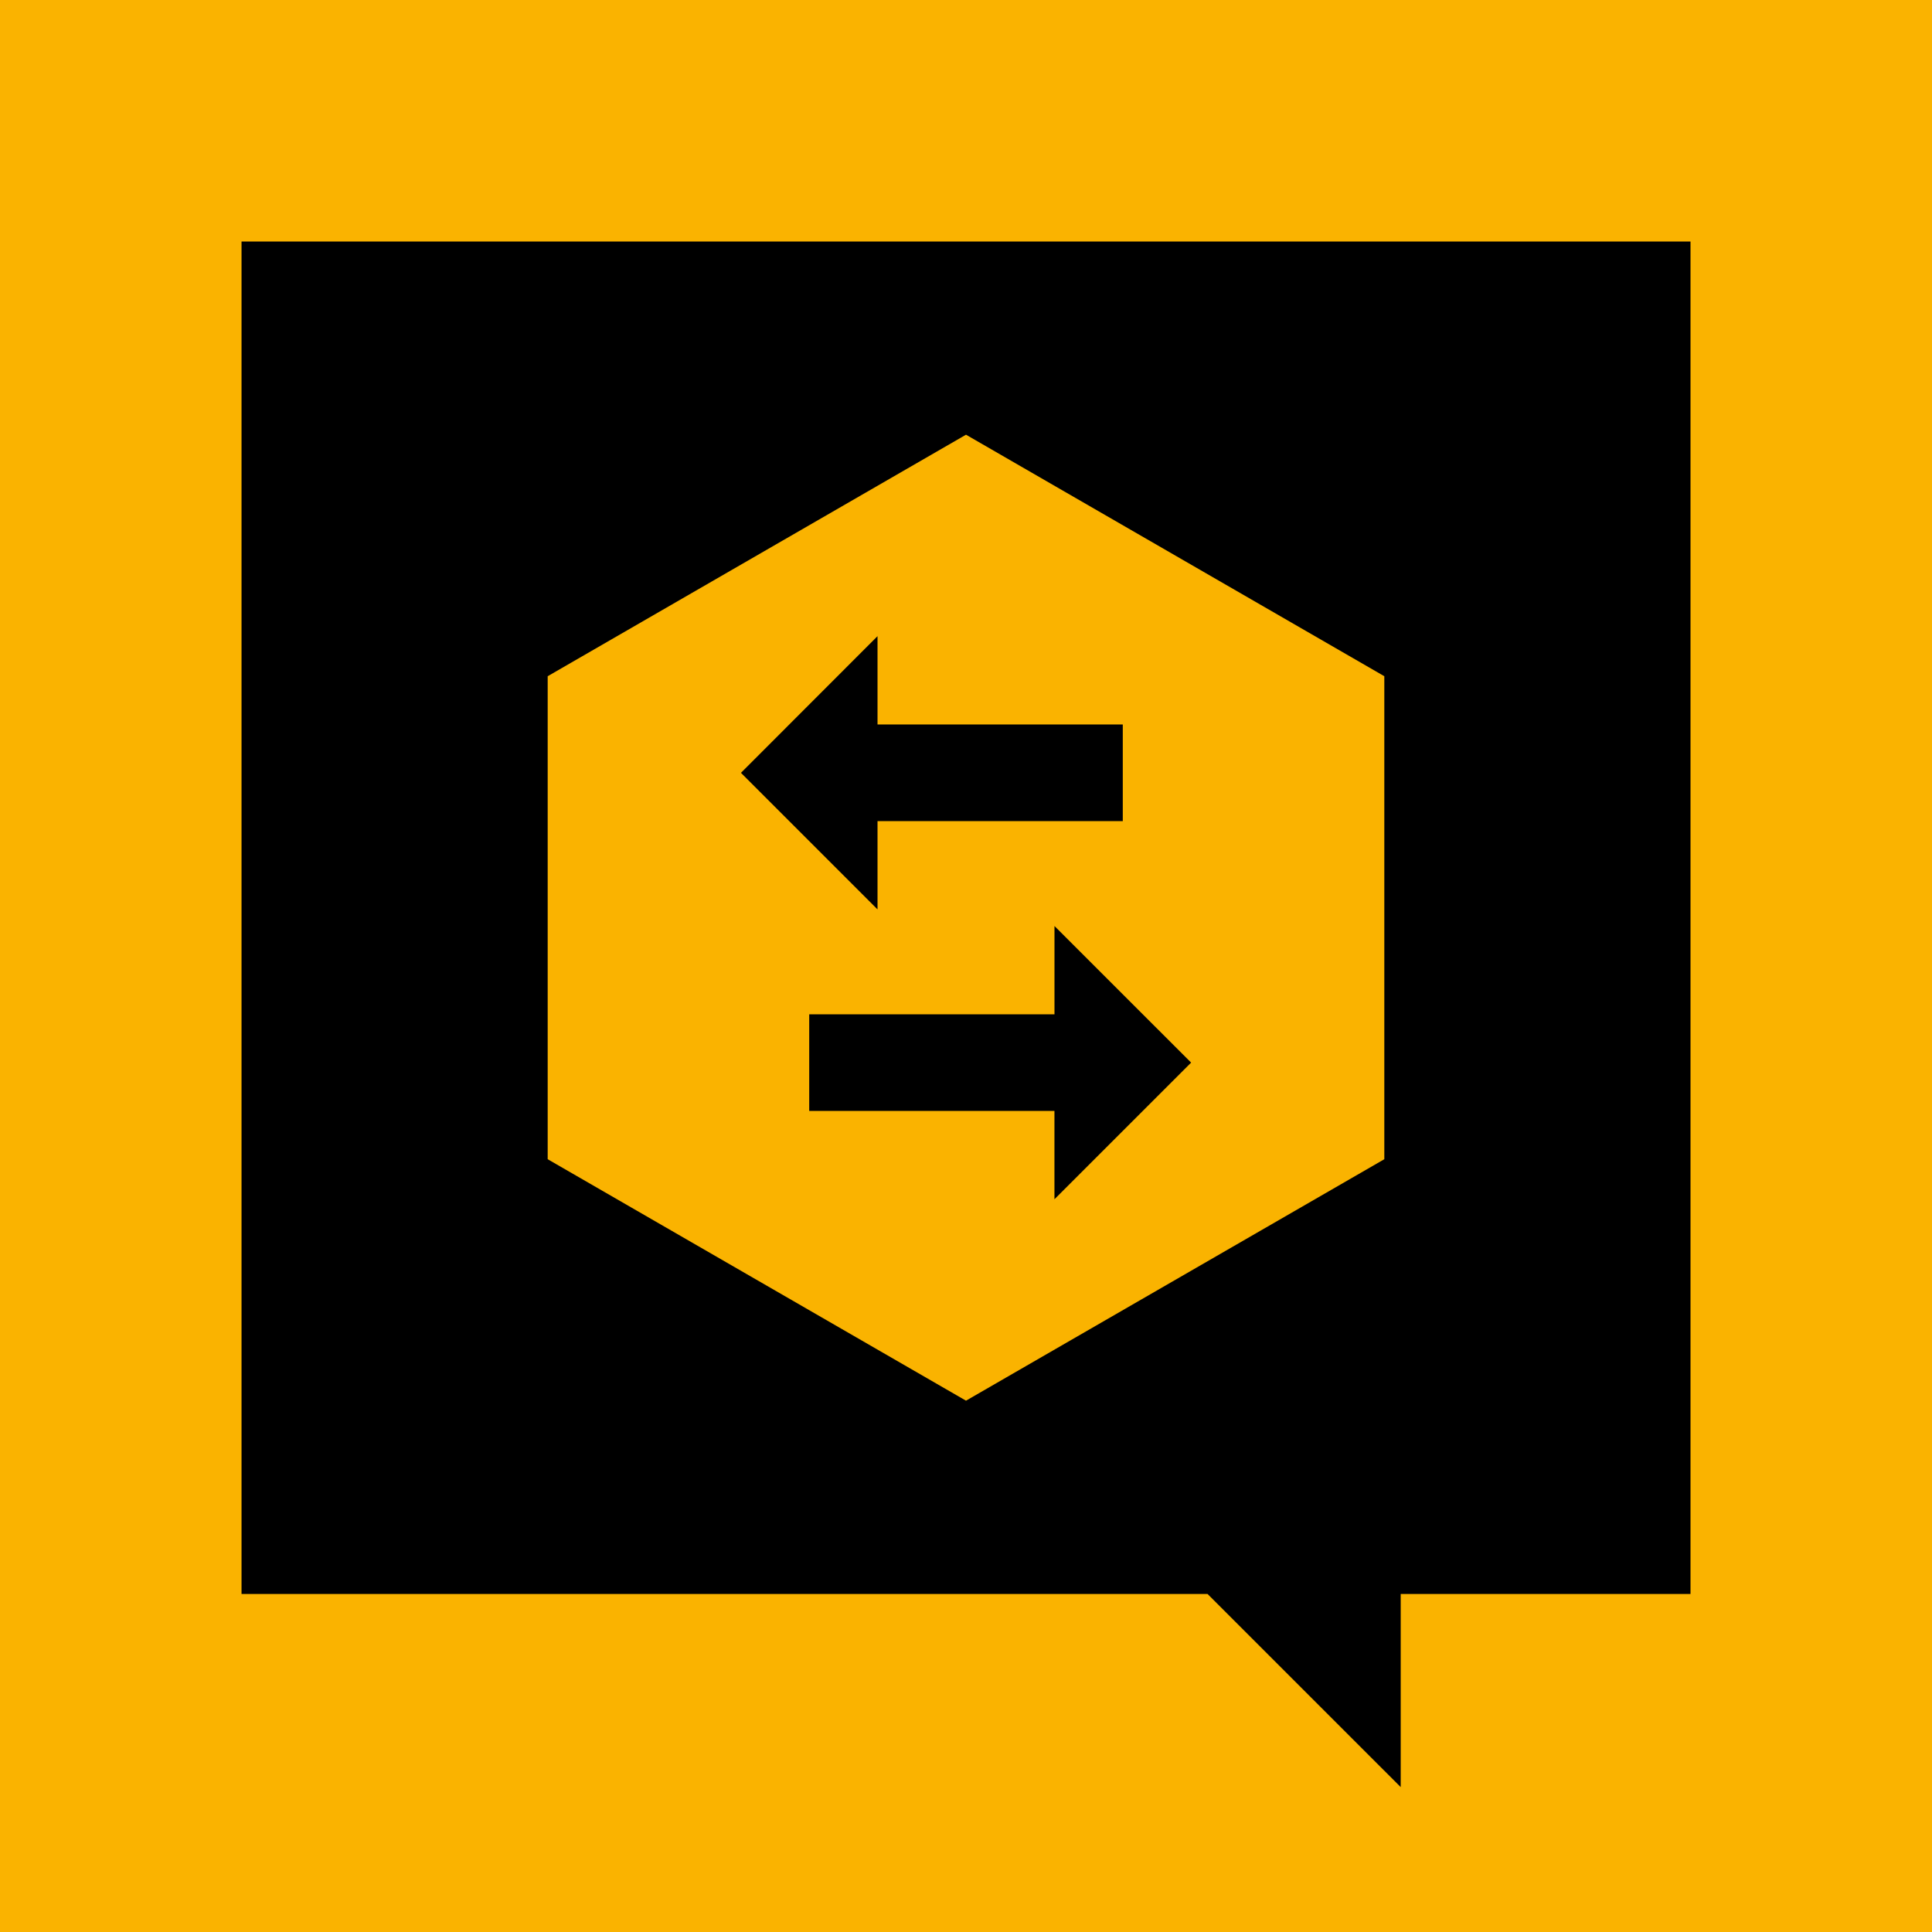
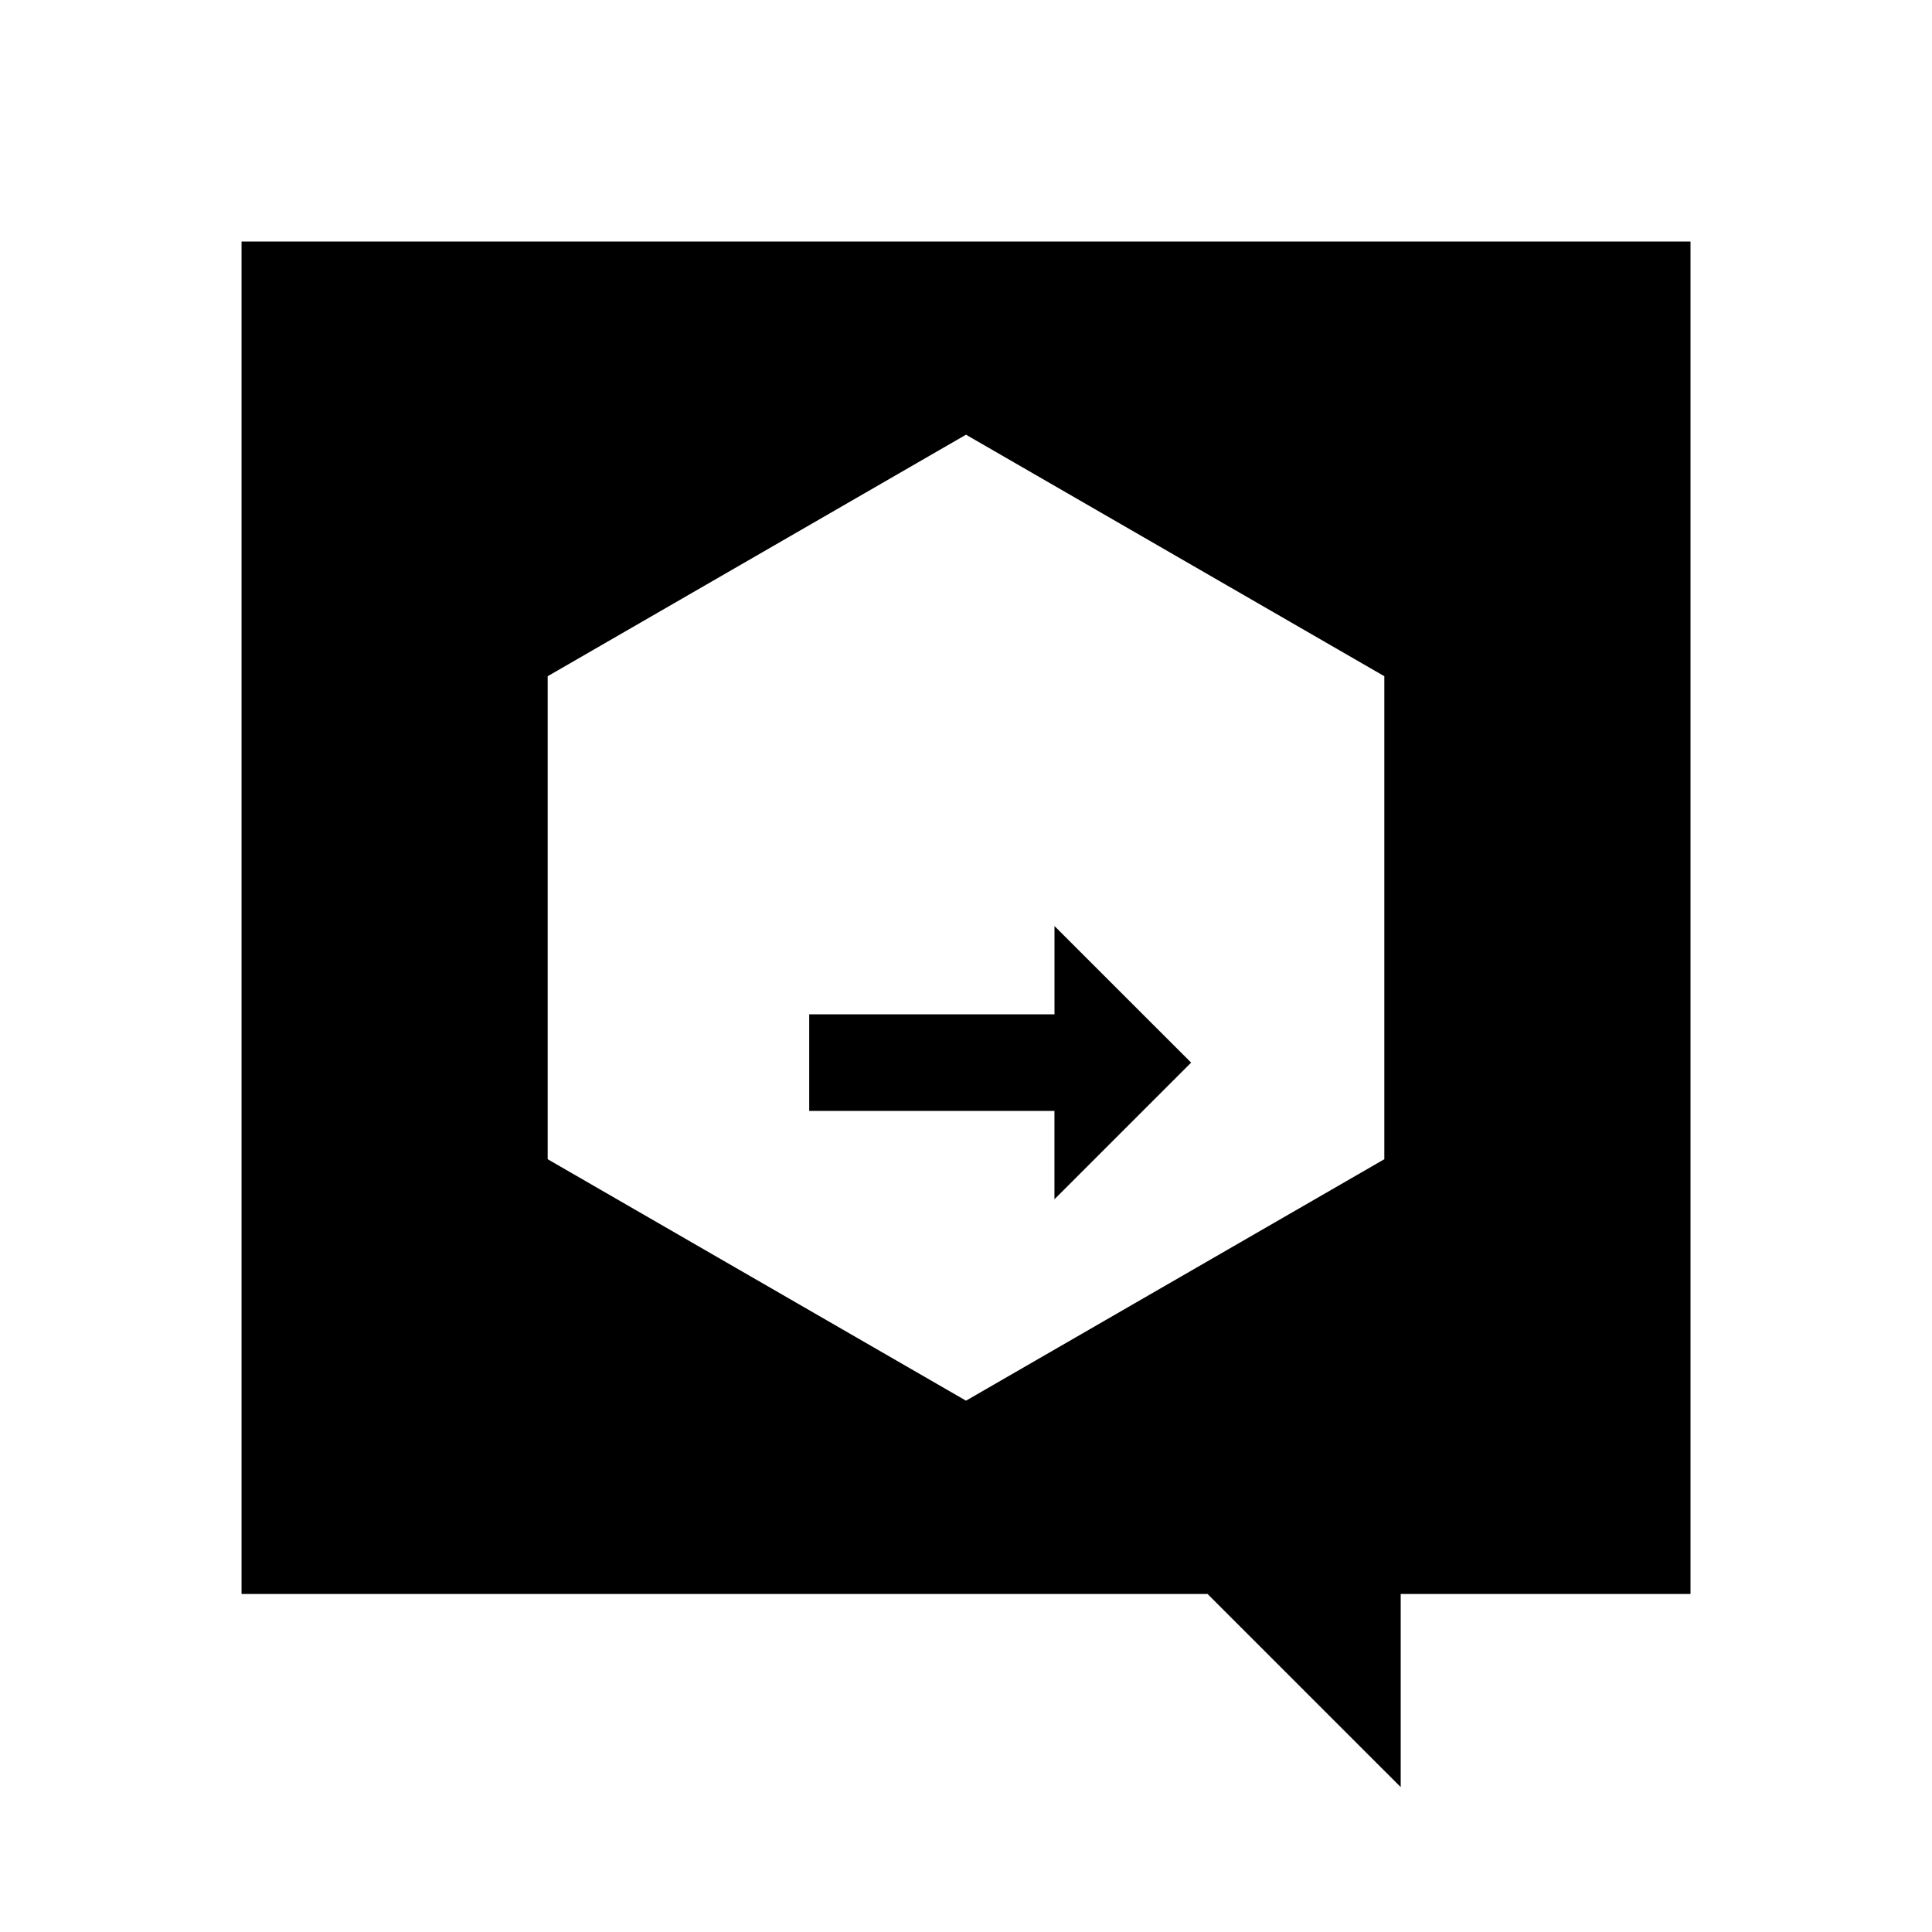
<svg xmlns="http://www.w3.org/2000/svg" version="1.1" id="Layer_1" x="0px" y="0px" width="100px" height="100px" viewBox="0 0 100 100" enable-background="new 0 0 100 100" xml:space="preserve">
  <g>
-     <rect fill="#FAB300" width="100" height="100" />
    <g>
      <g>
        <path d="M12.502,12.502v70.001h50L72.5,92.5v-9.997h15V12.502H12.502z M71.652,60.001L50,72.499L28.348,60.001v-25L50,22.5     l21.652,12.501V60.001z" />
        <g>
          <g>
-             <polygon points="58.115,37.498 45.42,37.498 45.42,32.928 38.352,40.002 45.42,47.07 45.42,42.501 58.115,42.501      " />
-           </g>
+             </g>
          <g>
            <polygon points="61.652,55.001 54.58,47.931 54.58,52.5 41.885,52.5 41.885,57.502 54.578,57.502 54.578,62.073      " />
          </g>
        </g>
      </g>
    </g>
  </g>
</svg>